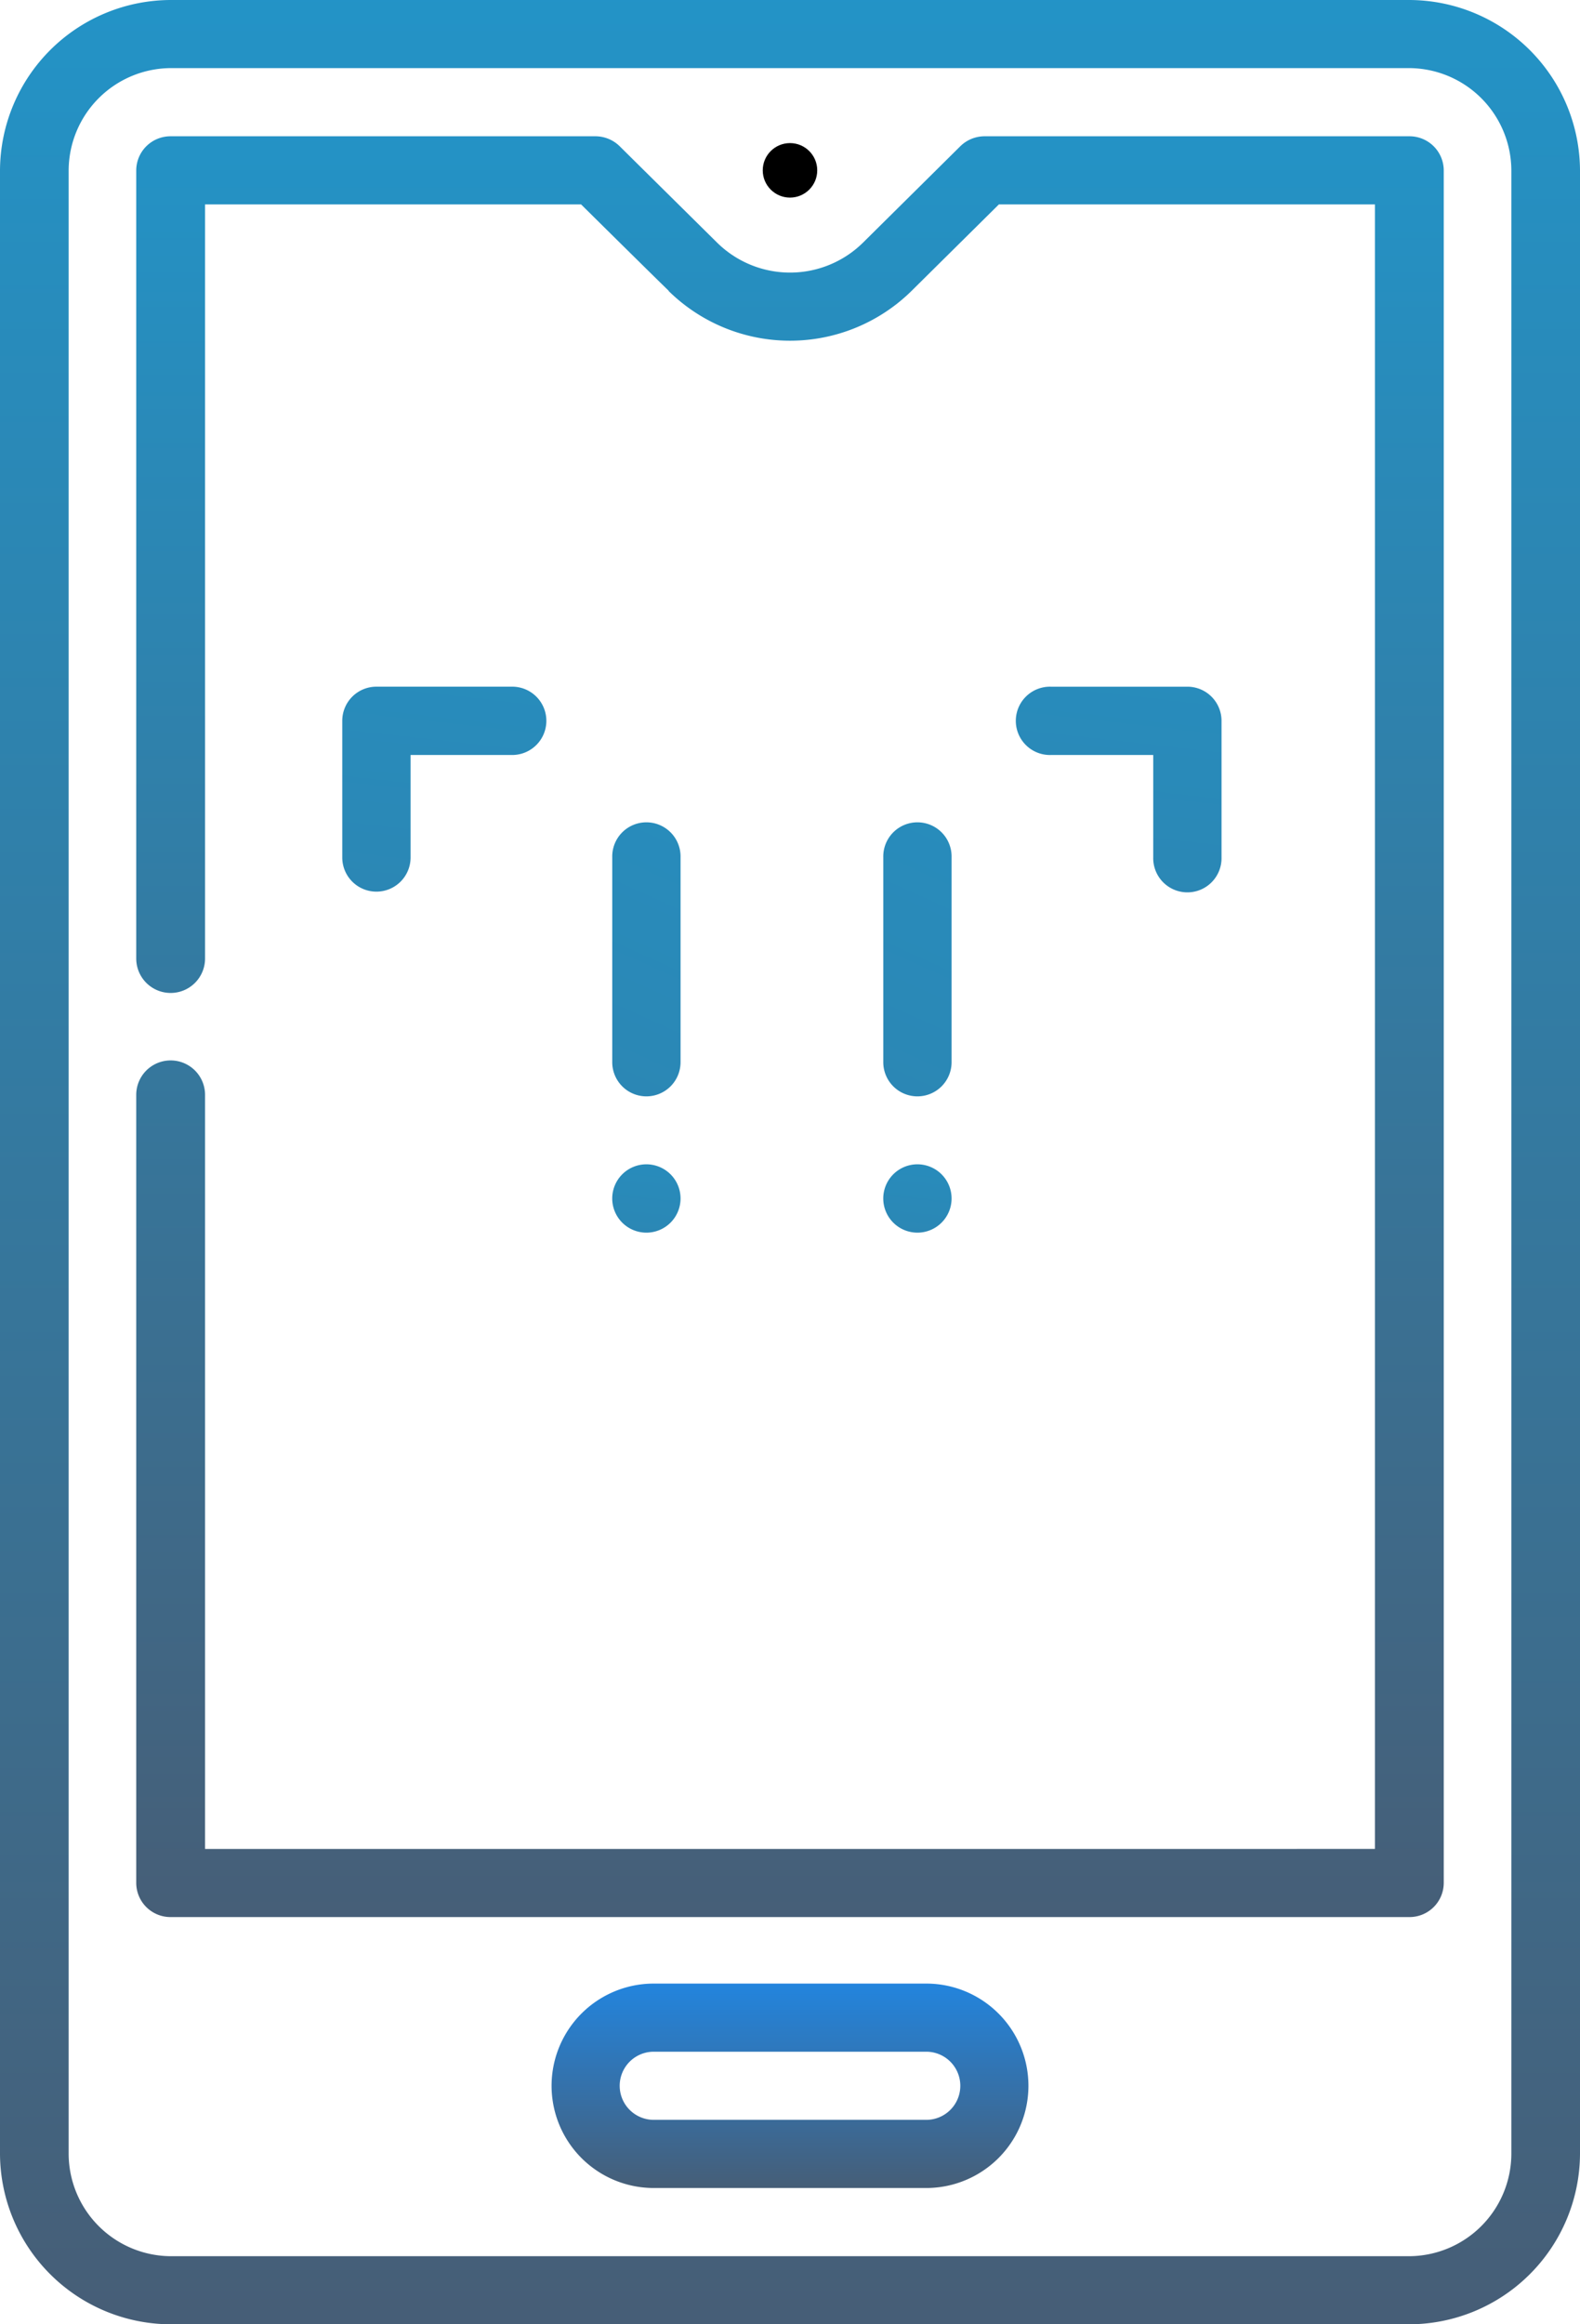
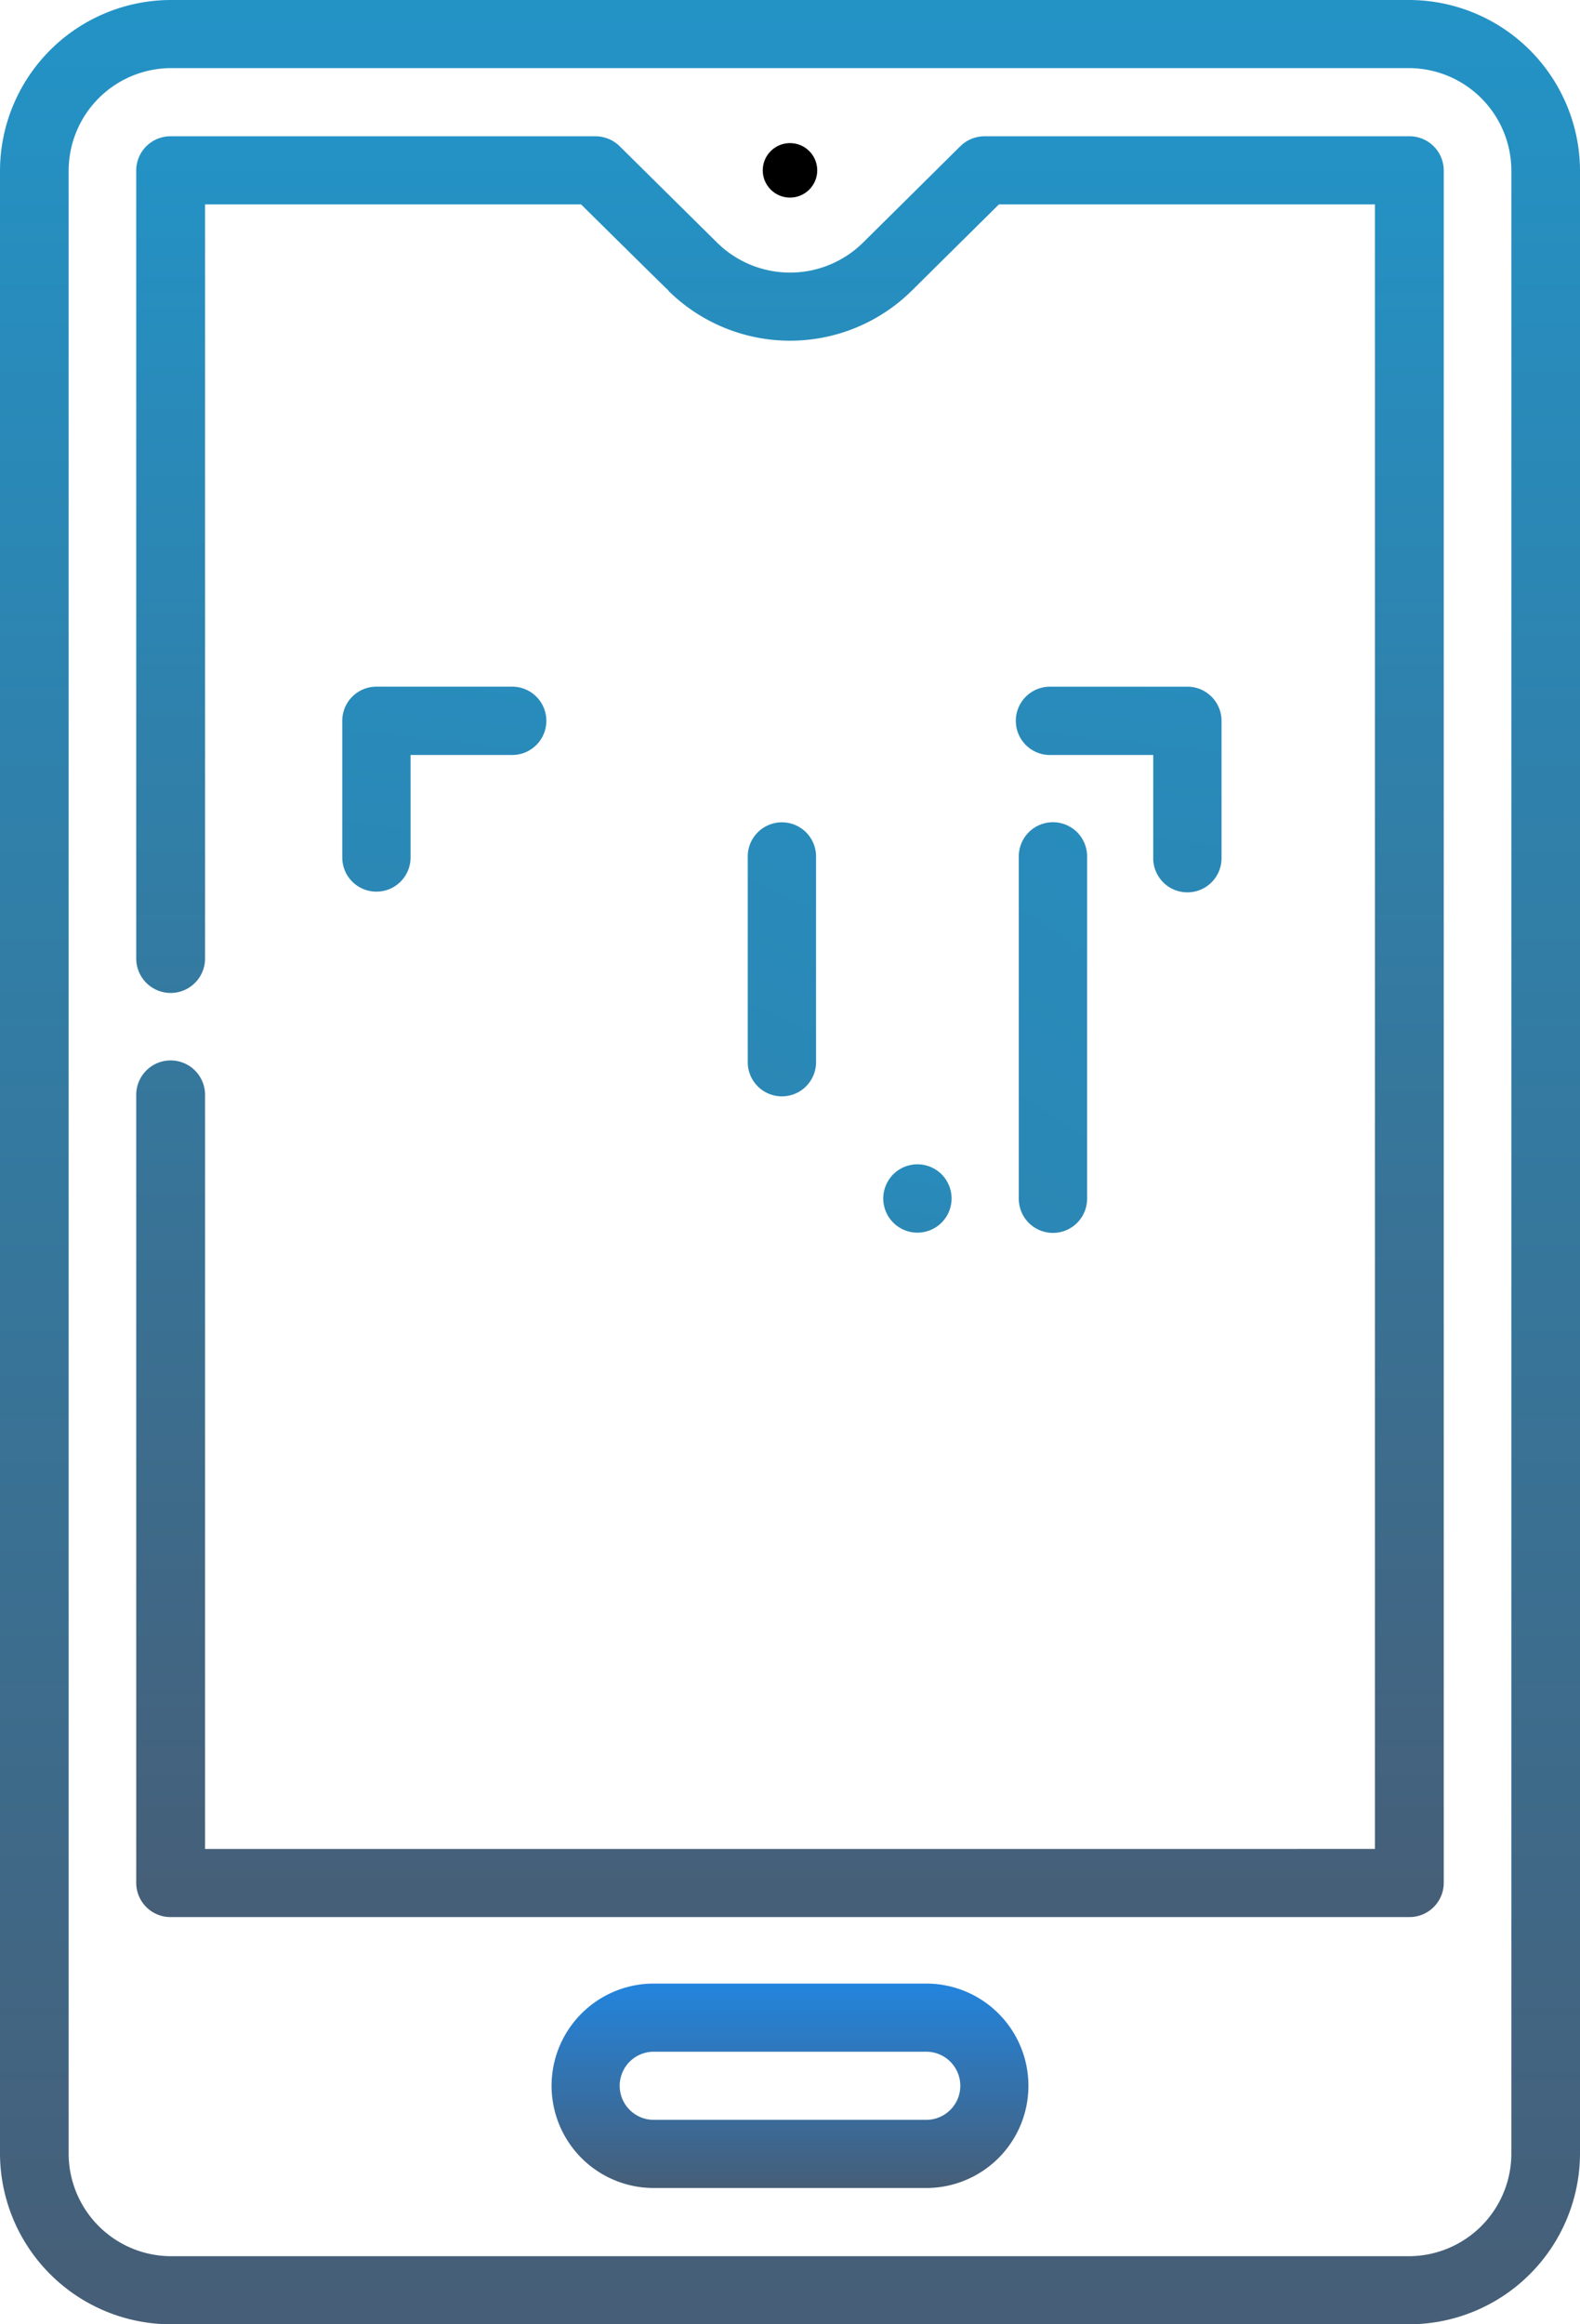
<svg xmlns="http://www.w3.org/2000/svg" xmlns:xlink="http://www.w3.org/1999/xlink" width="93.489" height="137.483" viewBox="0 0 93.489 137.483">
  <defs>
    <style>.a{fill:url(#a);}.b{fill:url(#b);}.c{fill:url(#d);}</style>
    <linearGradient id="a" x1="0.5" y1="-0.326" x2="0.5" y2="1" gradientUnits="objectBoundingBox">
      <stop offset="0" stop-color="#18a4e0" />
      <stop offset="1" stop-color="#465e77" />
    </linearGradient>
    <linearGradient id="b" x1="0.5" y1="-0.326" x2="0.5" y2="1" gradientUnits="objectBoundingBox">
      <stop offset="0" stop-color="#1791ff" />
      <stop offset="1" stop-color="#465e77" />
    </linearGradient>
    <linearGradient id="d" x1="6.11" y1="-4.844" x2="4.363" y2="10.711" xlink:href="#a" />
  </defs>
  <g transform="translate(-382 -2209)">
    <g transform="translate(382 2209)">
      <circle cx="1.612" cy="1.612" r="1.612" transform="translate(45.132 8.464)" />
      <path class="a" d="M166.827,0H93.662A10.127,10.127,0,0,0,83.5,10.07V127.414a10.127,10.127,0,0,0,10.162,10.07h73.165a10.127,10.127,0,0,0,10.162-10.07V10.07A10.127,10.127,0,0,0,166.827,0Zm6.1,127.414a6.076,6.076,0,0,1-6.1,6.042H93.662a6.077,6.077,0,0,1-6.1-6.042V10.07a6.077,6.077,0,0,1,6.1-6.042h73.165a6.076,6.076,0,0,1,6.1,6.042Z" transform="translate(-83.5)" />
      <path class="b" d="M225.669,437H209.546a6.046,6.046,0,1,0,0,12.092h16.123a6.046,6.046,0,1,0,0-12.092Zm0,8.061H209.546a2.015,2.015,0,1,1,0-4.031h16.123a2.015,2.015,0,1,1,0,4.031Z" transform="translate(-170.863 -319.67)" />
      <path class="a" d="M188.83,30H163.7a2.047,2.047,0,0,0-1.44.59l-5.755,5.7a6.146,6.146,0,0,1-8.636,0c-.01-.01-3.572-3.531-5.763-5.7a2.047,2.047,0,0,0-1.44-.59h-25.13a2.026,2.026,0,0,0-2.036,2.015V78.637a2.036,2.036,0,0,0,4.072,0V34.031h22.251s4.941,4.888,5.178,5.1l-.01.01a10.247,10.247,0,0,0,14.39,0l5.162-5.11h22.251v97.274H117.572V86.7a2.036,2.036,0,0,0-4.072,0V133.32a2.026,2.026,0,0,0,2.036,2.015H188.83a2.026,2.026,0,0,0,2.036-2.015V32.015A2.026,2.026,0,0,0,188.83,30Z" transform="translate(-105.439 -21.939)" />
    </g>
    <g transform="translate(402.252 2249.618)">
-       <path class="c" d="M202.021,290.041A2.021,2.021,0,1,0,200,288.021,2.021,2.021,0,0,0,202.021,290.041Zm0,0" transform="translate(-167.989 -257.747)" />
-       <path class="c" d="M162.021,290.041A2.021,2.021,0,1,0,160,288.021,2.021,2.021,0,0,0,162.021,290.041Zm0,0" transform="translate(-136.008 -257.747)" />
+       <path class="c" d="M202.021,290.041A2.021,2.021,0,1,0,200,288.021,2.021,2.021,0,0,0,202.021,290.041Z" transform="translate(-167.989 -257.747)" />
      <path class="c" d="M122.021,290.041A2.021,2.021,0,1,0,120,288.021,2.021,2.021,0,0,0,122.021,290.041Zm0,0" transform="translate(-104.026 -257.747)" />
      <path class="c" d="M242.021,210.247a2.02,2.02,0,0,0,2.021-2.021V188.021a2.021,2.021,0,1,0-4.041,0v20.206A2.02,2.02,0,0,0,242.021,210.247Zm0,0" transform="translate(-199.97 -177.938)" />
      <path class="c" d="M202.021,202.164a2.02,2.02,0,0,0,2.021-2.021V188.021a2.021,2.021,0,1,0-4.041,0v12.123A2.02,2.02,0,0,0,202.021,202.164Zm0,0" transform="translate(-167.989 -177.932)" />
      <path class="c" d="M162.021,202.164a2.02,2.02,0,0,0,2.021-2.021V188.021a2.021,2.021,0,1,0-4.041,0v12.123A2.02,2.02,0,0,0,162.021,202.164Zm0,0" transform="translate(-136.008 -177.932)" />
      <path class="c" d="M122.021,202.164a2.02,2.02,0,0,0,2.021-2.021V188.021a2.021,2.021,0,1,0-4.041,0v12.123A2.02,2.02,0,0,0,122.021,202.164Zm0,0" transform="translate(-104.026 -177.932)" />
-       <path class="c" d="M82.021,186A2.02,2.02,0,0,0,80,188.021v20.206a2.021,2.021,0,1,0,4.041,0V188.021A2.02,2.02,0,0,0,82.021,186Zm0,0" transform="translate(-72.045 -177.938)" />
      <path class="c" d="M242.021,150.041h6.062V156.1a2.021,2.021,0,1,0,4.041,0v-8.082A2.02,2.02,0,0,0,250.1,146h-8.082a2.021,2.021,0,1,0,0,4.041Zm0,0" transform="translate(-200.098 -146)" />
      <path class="c" d="M242.021,298.123H250.1a2.02,2.02,0,0,0,2.021-2.021v-8.082a2.021,2.021,0,1,0-4.041,0v6.062h-6.062a2.021,2.021,0,1,0,0,4.041Zm0,0" transform="translate(-200.098 -257.754)" />
      <path class="c" d="M42.021,158.123a2.02,2.02,0,0,0,2.021-2.021v-6.062H50.1a2.021,2.021,0,0,0,0-4.041H42.021A2.02,2.02,0,0,0,40,148.021V156.1A2.02,2.02,0,0,0,42.021,158.123Zm0,0" transform="translate(-40 -146)" />
-       <path class="c" d="M42.021,298.123H50.1a2.021,2.021,0,1,0,0-4.041H44.041v-6.062a2.021,2.021,0,1,0-4.041,0V296.1A2.02,2.02,0,0,0,42.021,298.123Zm0,0" transform="translate(-40 -257.754)" />
    </g>
  </g>
</svg>